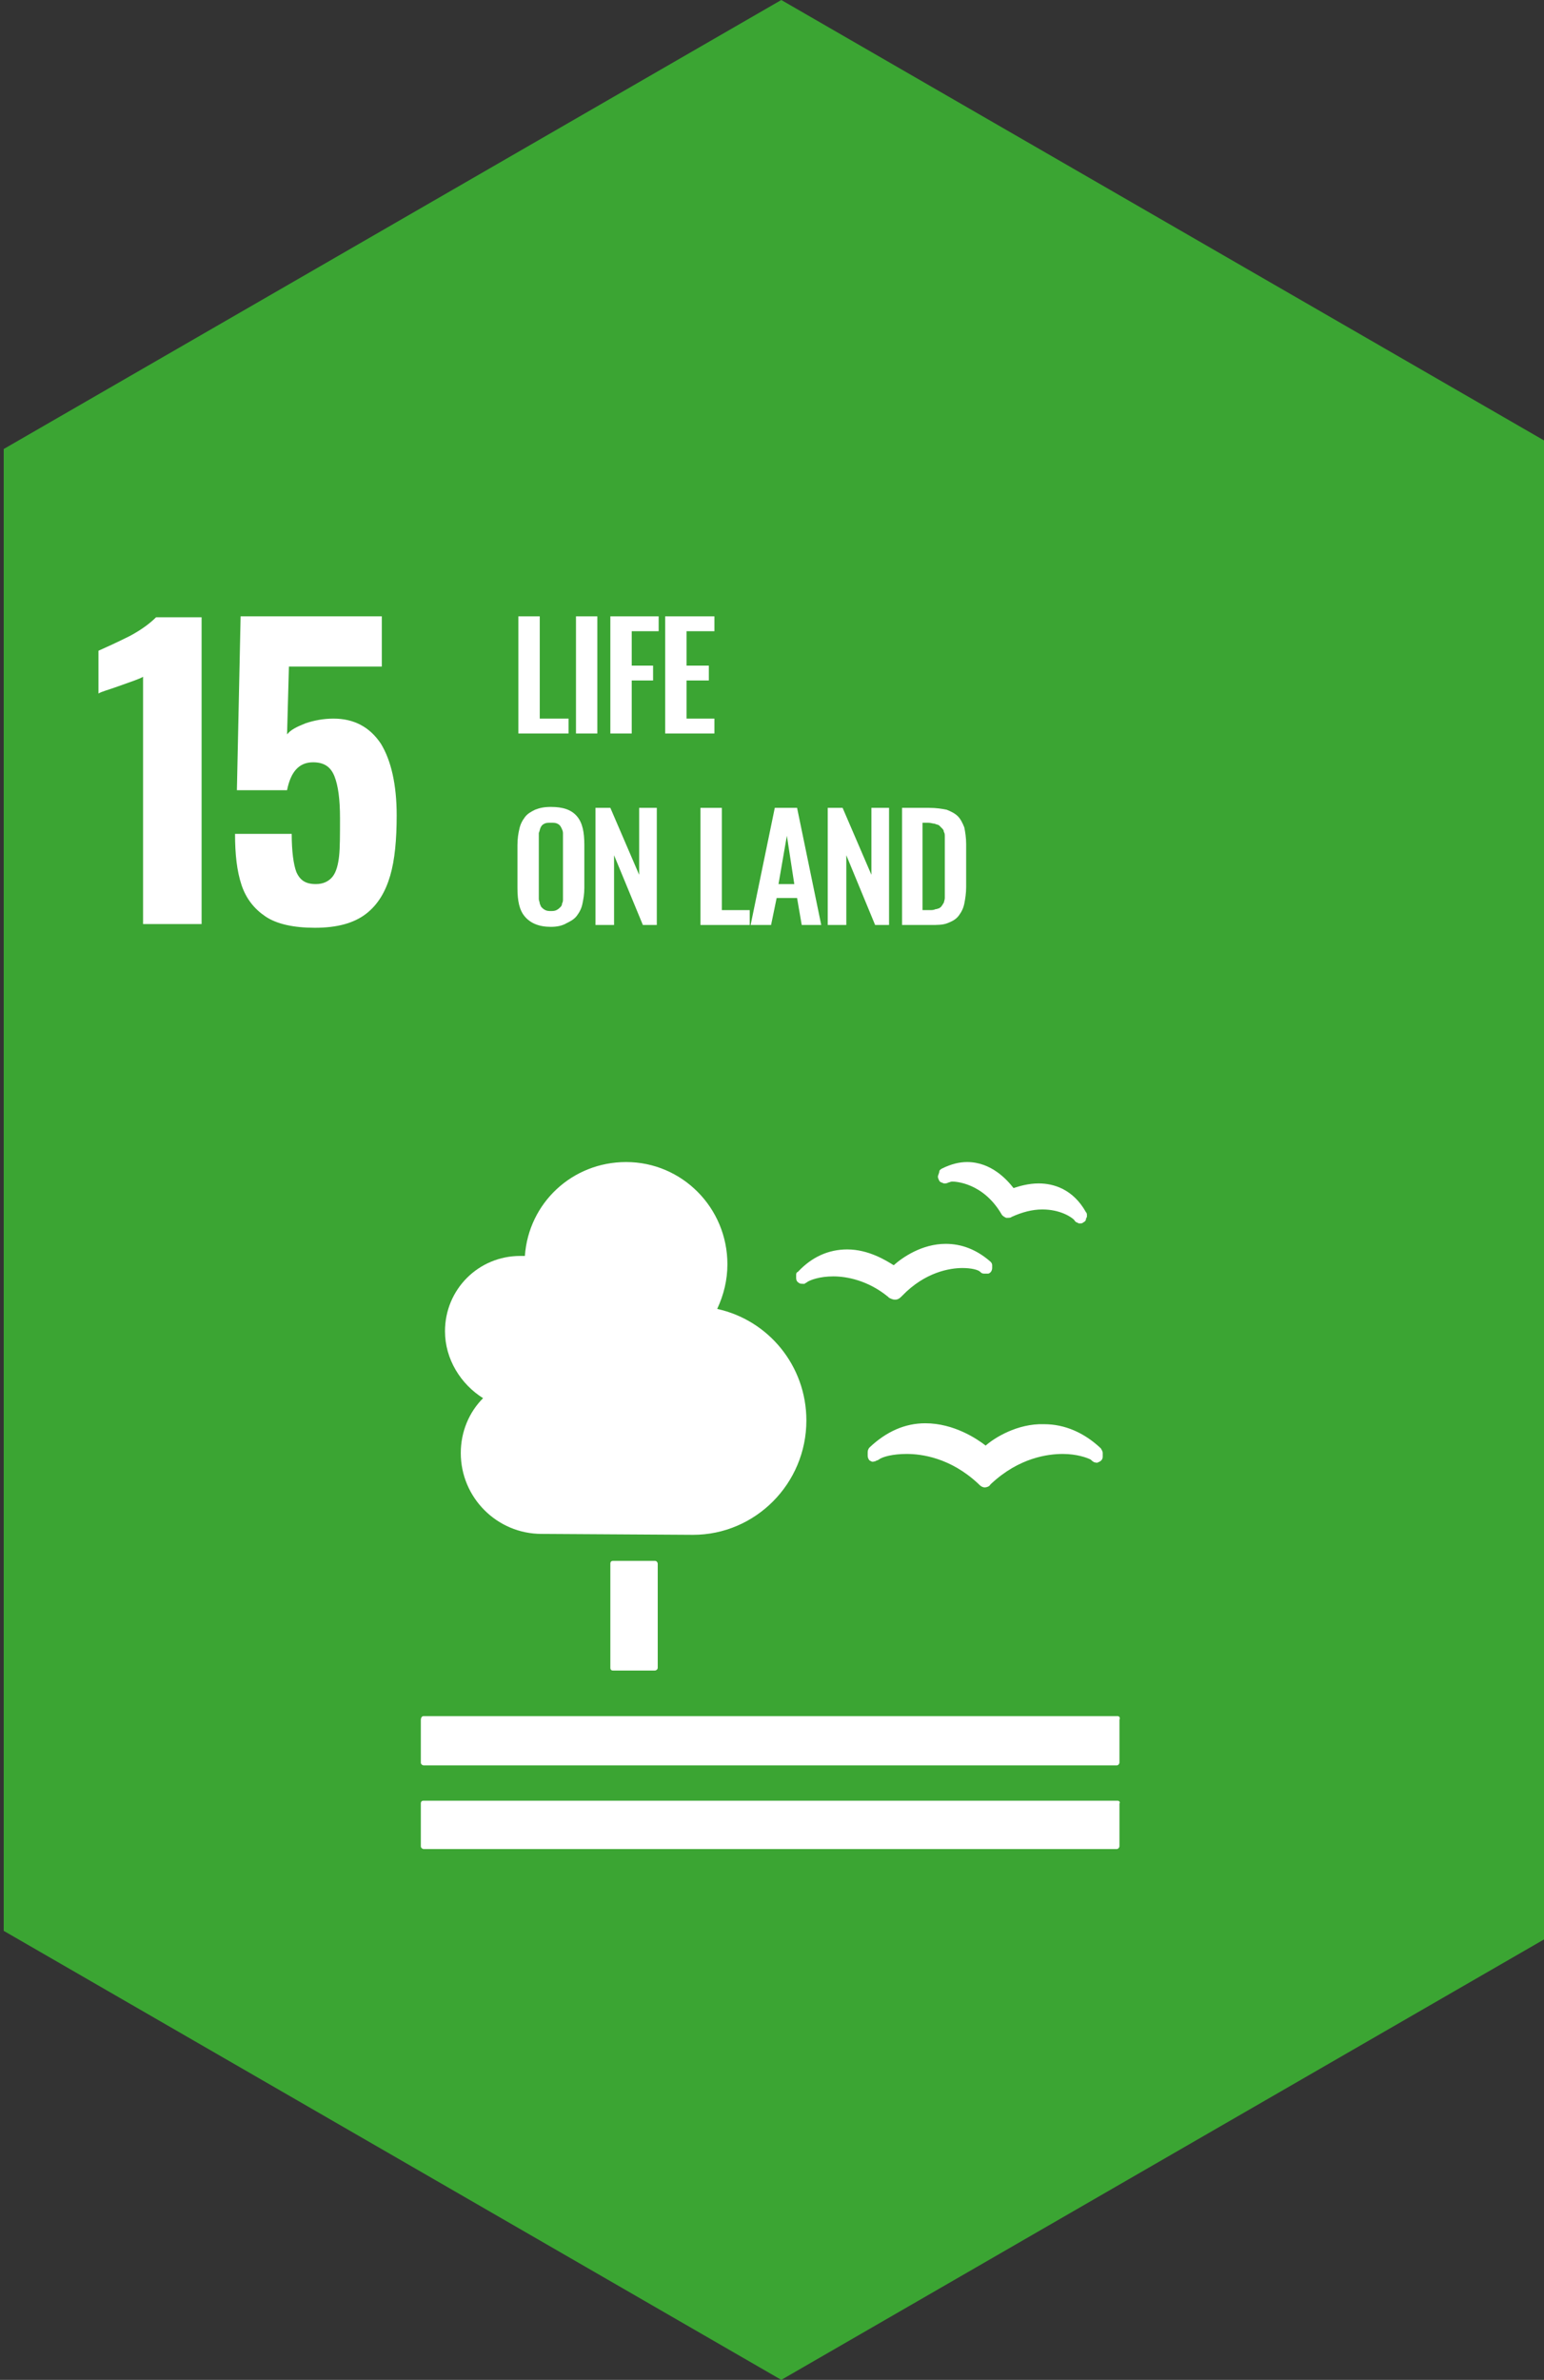
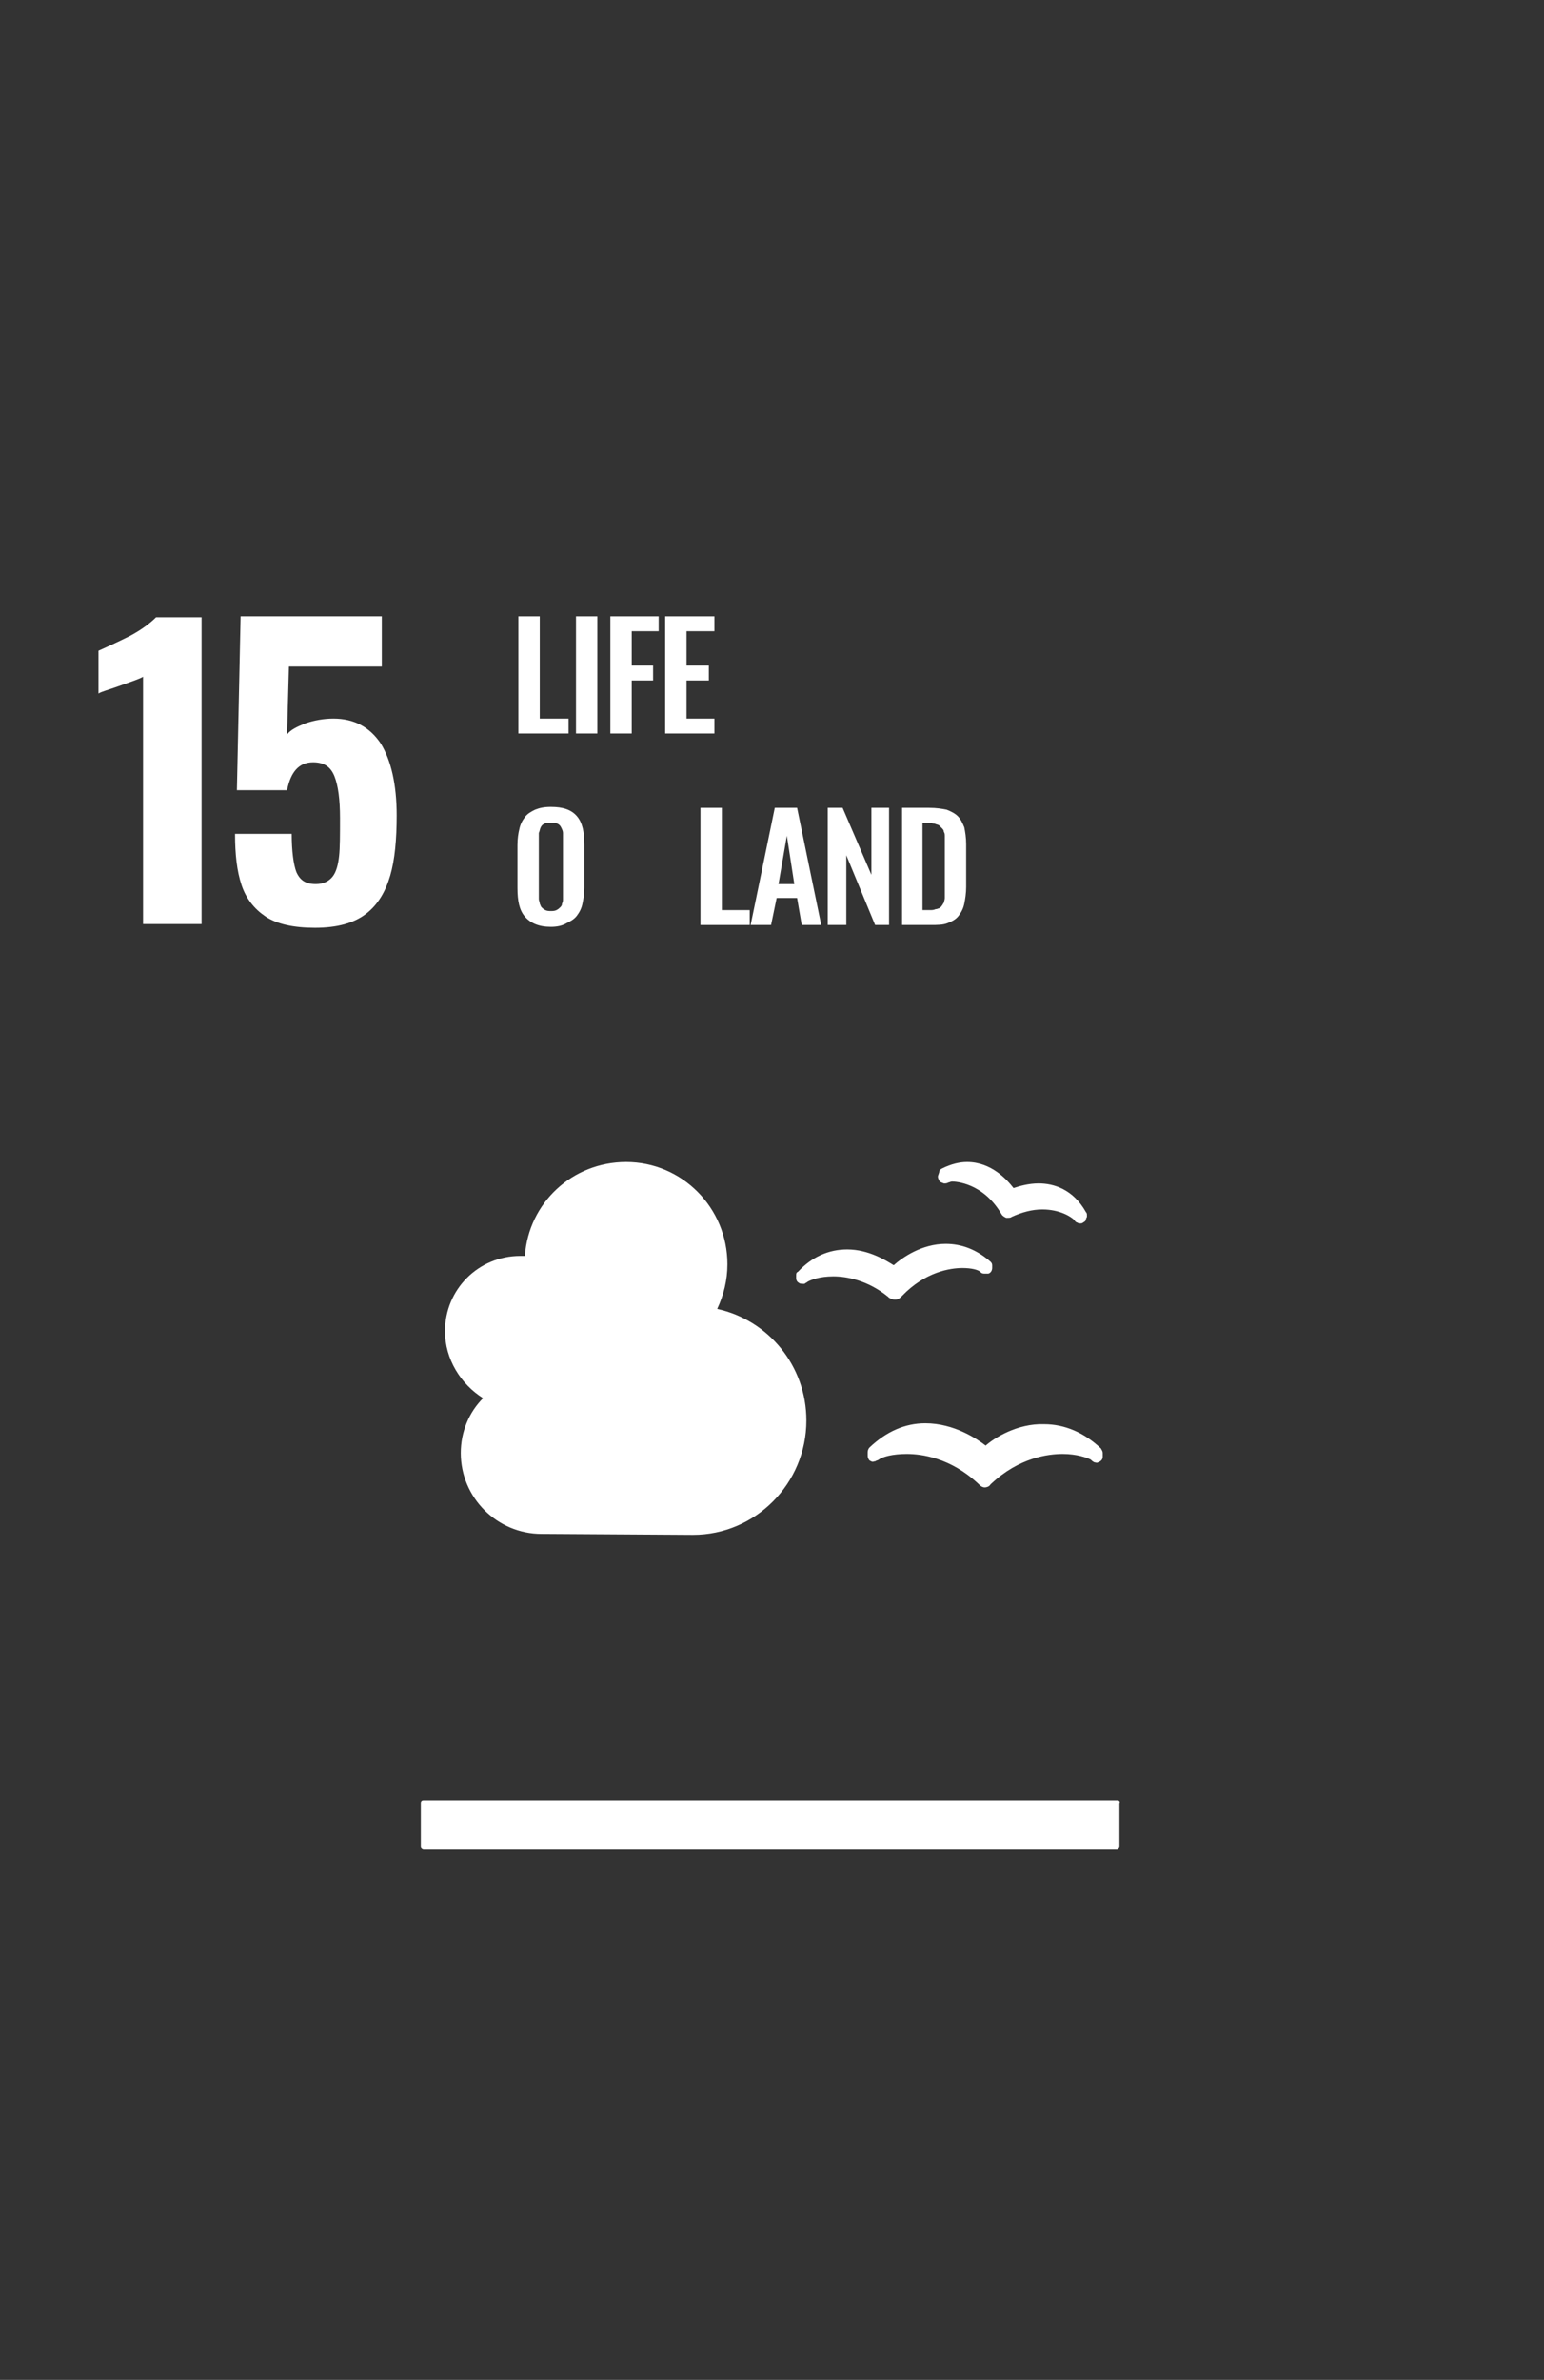
<svg xmlns="http://www.w3.org/2000/svg" xmlns:xlink="http://www.w3.org/1999/xlink" version="1.1" id="Слой_1" x="0px" y="0px" viewBox="0 0 166.2 256" style="enable-background:new 0 0 166.2 256;" xml:space="preserve">
  <rect x="0" y="0" width="166.2" height="256" fill="#333333" stroke="none" />
  <style type="text/css">
	.st0{fill:#3BA533;}
	.st1{clip-path:url(#SVGID_2_);fill:#FFFFFF;}
	.st2{fill:#FFFFFF;}
	.st3{clip-path:url(#SVGID_4_);fill:#FFFFFF;}
	.st4{clip-path:url(#SVGID_6_);fill:#FFFFFF;}
</style>
-   <polygon class="st0" points="84.1,0 0.4,48.3 0.4,207.7 84.1,256 167.8,207.7 167.8,48.3 " />
  <g>
    <defs>
      <rect id="SVGID_1_" x="0.4" y="0" width="167.4" height="256" />
    </defs>
    <clipPath id="SVGID_2_">
      <use xlink:href="#SVGID_1_" style="overflow:visible;" />
    </clipPath>
-     <path class="st1" d="M70.5,167.9c0.2,0,0.3,0.2,0.3,0.3v11.2c0,0.2-0.2,0.3-0.3,0.3H66c-0.2,0-0.3-0.1-0.3-0.3v-11.2   c0-0.2,0.1-0.3,0.3-0.3H70.5z" />
-     <path class="st1" d="M120.3,184.6H45.6c-0.2,0-0.3,0.2-0.3,0.4v4.6c0,0.2,0.2,0.3,0.3,0.3h74.6c0.2,0,0.3-0.2,0.3-0.3V185   C120.6,184.8,120.5,184.6,120.3,184.6" />
    <path class="st1" d="M120.3,193.7H45.6c-0.2,0-0.3,0.1-0.3,0.3v4.6c0,0.2,0.2,0.3,0.3,0.3h74.6c0.2,0,0.3-0.2,0.3-0.3V194   C120.6,193.9,120.5,193.7,120.3,193.7" />
    <path class="st1" d="M106.1,155.5c-0.9-0.7-3.4-2.4-6.5-2.4c-2.2,0-4.2,0.9-6,2.6c-0.1,0.1-0.2,0.3-0.2,0.5v0.4   c0,0.2,0.1,0.4,0.2,0.5c0.2,0.1,0.3,0.2,0.5,0.1c0,0,0.1,0,0.1,0c0.1-0.1,0.3-0.1,0.4-0.2c0.4-0.3,1.5-0.6,3-0.6   c1.6,0,4.7,0.4,7.7,3.2l0.1,0.1c0.2,0.2,0.4,0.3,0.6,0.3c0.2,0,0.5-0.1,0.6-0.3l0.1-0.1c3-2.8,6.1-3.2,7.7-3.2c1.5,0,2.6,0.4,3,0.6   c0.1,0.1,0.2,0.2,0.4,0.3c0.1,0,0.3,0.1,0.4,0c0.3-0.1,0.5-0.3,0.5-0.6v-0.4c0-0.2-0.1-0.3-0.2-0.5c-1.8-1.7-3.9-2.6-6.1-2.6   C109.5,153.1,107,154.7,106.1,155.5" />
    <path class="st1" d="M101.4,125.7c-0.2,0.1-0.3,0.2-0.3,0.4l-0.1,0.3c-0.1,0.2,0,0.4,0.1,0.6c0.1,0.2,0.3,0.2,0.5,0.3   c0,0,0.1,0,0.1,0c0.1,0,0.2,0,0.4-0.1c0.1,0,0.2-0.1,0.4-0.1c0.3,0,3.3,0.1,5.3,3.5l0,0c0.1,0.2,0.3,0.3,0.5,0.4c0.1,0,0.2,0,0.2,0   c0.1,0,0.3,0,0.4-0.1l0,0c1.1-0.5,2.2-0.8,3.3-0.8c1.9,0,3.1,0.8,3.4,1.1c0.1,0.1,0.1,0.2,0.3,0.3c0.1,0,0.2,0.1,0.2,0.1   c0,0,0.1,0,0.1,0c0,0,0,0,0.1,0c0.1,0,0.2,0,0.3-0.1c0.2-0.1,0.3-0.2,0.3-0.4l0.1-0.2c0-0.1,0-0.1,0-0.2c0-0.1,0-0.2-0.1-0.3   c-1.4-2.5-3.5-3.1-5.1-3.1c-1.1,0-2.1,0.3-2.7,0.5c-0.7-0.9-2.4-2.8-5-2.8C103.3,125,102.4,125.2,101.4,125.7" />
    <path class="st1" d="M85.7,137.2l0,0.3c0,0.2,0.1,0.4,0.3,0.5c0.1,0.1,0.3,0.1,0.5,0.1c0,0,0.1,0,0.1,0c0.1-0.1,0.2-0.1,0.3-0.2   c0.3-0.2,1.3-0.6,2.8-0.6c1.4,0,3.7,0.4,5.9,2.2l0.1,0.1c0.2,0.1,0.4,0.2,0.6,0.2h0.1c0.2,0,0.4-0.1,0.6-0.3l0.1-0.1   c2.5-2.6,5.2-3,6.5-3c1,0,1.7,0.2,1.9,0.4c0.1,0.1,0.2,0.2,0.4,0.2c0,0,0.2,0,0.3,0c0.1,0,0.1,0,0.2,0c0.3-0.1,0.4-0.4,0.4-0.6   l0-0.3c0-0.2-0.1-0.3-0.2-0.4c-1.5-1.3-3.1-1.9-4.8-1.9c-2.6,0-4.7,1.5-5.6,2.3c-0.8-0.5-2.7-1.7-5-1.7c-2,0-3.8,0.8-5.3,2.4   C85.7,136.9,85.7,137,85.7,137.2" />
    <path class="st1" d="M47.9,143.2c0-4.5,3.6-8.1,8.1-8.1c0.2,0,0.3,0,0.5,0c0.4-5.7,5.1-10.1,10.9-10.1c6,0,10.9,4.9,10.9,11   c0,1.7-0.4,3.3-1.1,4.8c5.5,1.2,9.6,6.1,9.6,12c0,6.8-5.5,12.3-12.2,12.3c-0.5,0-16.3-0.1-16.3-0.1c-4.8,0-8.7-3.9-8.7-8.7   c0-2.3,0.9-4.4,2.4-5.9C49.6,148.9,47.9,146.2,47.9,143.2" />
    <path class="st1" d="M15.4,72.8c-0.3,0.2-1.2,0.5-2.6,1c-1.1,0.4-1.9,0.6-2.2,0.8V70c0.9-0.4,2-0.9,3.4-1.6c1.3-0.7,2.2-1.4,2.8-2   h4.9v33h-6.3V72.8z" />
    <path class="st1" d="M28.6,98.6c-1.2-0.8-2.1-1.9-2.6-3.4c-0.5-1.5-0.7-3.3-0.7-5.5h6.1c0,1.9,0.2,3.3,0.5,4.1   c0.4,0.9,1,1.3,2.1,1.3c0.8,0,1.4-0.3,1.8-0.8c0.4-0.5,0.6-1.3,0.7-2.2c0.1-0.9,0.1-2.3,0.1-4.1c0-2-0.2-3.5-0.6-4.5   c-0.4-1-1.1-1.5-2.3-1.5c-1.5,0-2.4,1-2.8,3h-5.4l0.4-18.7h15.2v5.4h-10L30.9,79c0.4-0.5,1-0.8,2-1.2c0.9-0.3,1.9-0.5,3-0.5   c2.2,0,3.9,0.9,5.1,2.7c1.1,1.8,1.7,4.4,1.7,7.7c0,2.6-0.2,4.8-0.7,6.5c-0.5,1.7-1.3,3.1-2.6,4.1c-1.3,1-3.1,1.5-5.5,1.5   C31.6,99.8,29.8,99.4,28.6,98.6" />
  </g>
  <polygon class="st2" points="55.8,66.3 55.8,78.9 61.2,78.9 61.2,77.3 58.1,77.3 58.1,66.3 " />
  <rect x="62" y="66.3" class="st2" width="2.3" height="12.6" />
  <polygon class="st2" points="65.7,66.3 65.7,78.9 68,78.9 68,73.2 70.3,73.2 70.3,71.6 68,71.6 68,67.9 70.9,67.9 70.9,66.3 " />
  <polygon class="st2" points="71.6,66.3 71.6,78.9 76.9,78.9 76.9,77.3 73.9,77.3 73.9,73.2 76.3,73.2 76.3,71.6 73.9,71.6   73.9,67.9 76.9,67.9 76.9,66.3 " />
  <g>
    <defs>
      <rect id="SVGID_3_" x="0.4" y="0" width="167.4" height="256" />
    </defs>
    <clipPath id="SVGID_4_">
      <use xlink:href="#SVGID_3_" style="overflow:visible;" />
    </clipPath>
    <path class="st3" d="M59.3,99.7c-1.3,0-2.2-0.4-2.8-1.1c-0.6-0.7-0.8-1.7-0.8-3.1v-4.6c0-0.7,0.1-1.3,0.2-1.7   c0.1-0.5,0.3-0.9,0.6-1.3c0.3-0.4,0.7-0.6,1.1-0.8c0.5-0.2,1-0.3,1.7-0.3c1.3,0,2.2,0.3,2.8,1c0.6,0.7,0.8,1.7,0.8,3.1v4.6   c0,0.7-0.1,1.2-0.2,1.7c-0.1,0.5-0.3,0.9-0.6,1.3c-0.3,0.4-0.7,0.6-1.1,0.8C60.5,99.6,59.9,99.7,59.3,99.7 M58.7,97.9   c0.2,0.1,0.4,0.1,0.6,0.1s0.4,0,0.6-0.1c0.2-0.1,0.3-0.2,0.4-0.3c0.1-0.1,0.2-0.2,0.2-0.4c0.1-0.2,0.1-0.3,0.1-0.5   c0-0.2,0-0.4,0-0.6v-5.7c0-0.3,0-0.6,0-0.8c0-0.2-0.1-0.4-0.2-0.6c-0.1-0.2-0.2-0.3-0.4-0.4c-0.2-0.1-0.4-0.1-0.7-0.1   c-0.3,0-0.5,0-0.7,0.1c-0.2,0.1-0.3,0.2-0.4,0.4c-0.1,0.2-0.1,0.4-0.2,0.6c0,0.2,0,0.5,0,0.8v5.7c0,0.2,0,0.4,0,0.6   c0,0.2,0.1,0.3,0.1,0.5c0.1,0.2,0.1,0.3,0.2,0.4C58.4,97.7,58.5,97.8,58.7,97.9" />
  </g>
-   <polygon class="st2" points="68.8,86.9 68.8,94.1 65.7,86.9 64.1,86.9 64.1,99.5 66.1,99.5 66.1,92 69.2,99.5 70.7,99.5 70.7,86.9   " />
  <polygon class="st2" points="75.4,86.9 75.4,99.5 80.7,99.5 80.7,97.9 77.7,97.9 77.7,86.9 " />
  <path class="st2" d="M80.8,99.5l2.6-12.6h2.4l2.6,12.6h-2.1l-0.5-2.9h-2.2L83,99.5H80.8z M83.8,95.1h1.7l-0.8-5.2L83.8,95.1z" />
  <polygon class="st2" points="93.8,86.9 93.8,94.1 90.7,86.9 89.1,86.9 89.1,99.5 91.1,99.5 91.1,92 94.2,99.5 95.7,99.5 95.7,86.9   " />
  <g>
    <defs>
      <rect id="SVGID_5_" x="0.4" y="0" width="167.4" height="256" />
    </defs>
    <clipPath id="SVGID_6_">
      <use xlink:href="#SVGID_5_" style="overflow:visible;" />
    </clipPath>
    <path class="st4" d="M97.1,99.5V86.9h2.9c0.8,0,1.4,0.1,1.9,0.2c0.5,0.2,0.9,0.4,1.2,0.7c0.3,0.3,0.5,0.7,0.7,1.2   c0.1,0.5,0.2,1.1,0.2,1.8v4.6c0,0.7-0.1,1.3-0.2,1.8c-0.1,0.5-0.3,0.9-0.6,1.3c-0.3,0.4-0.7,0.6-1.2,0.8c-0.5,0.2-1.1,0.2-1.8,0.2   H97.1z M99.4,97.9h0.7c0.2,0,0.4,0,0.6-0.1c0.2,0,0.3-0.1,0.4-0.1c0.1-0.1,0.2-0.1,0.3-0.3c0.1-0.1,0.1-0.2,0.2-0.3   c0-0.1,0.1-0.3,0.1-0.5c0-0.2,0-0.4,0-0.6c0-0.1,0-0.4,0-0.7v-4.6c0-0.3,0-0.5,0-0.7c0-0.2,0-0.4-0.1-0.5c0-0.2-0.1-0.3-0.2-0.4   c-0.1-0.1-0.2-0.2-0.3-0.3c-0.1-0.1-0.3-0.1-0.5-0.2c-0.2,0-0.4-0.1-0.7-0.1h-0.6V97.9z" />
  </g>
</svg>